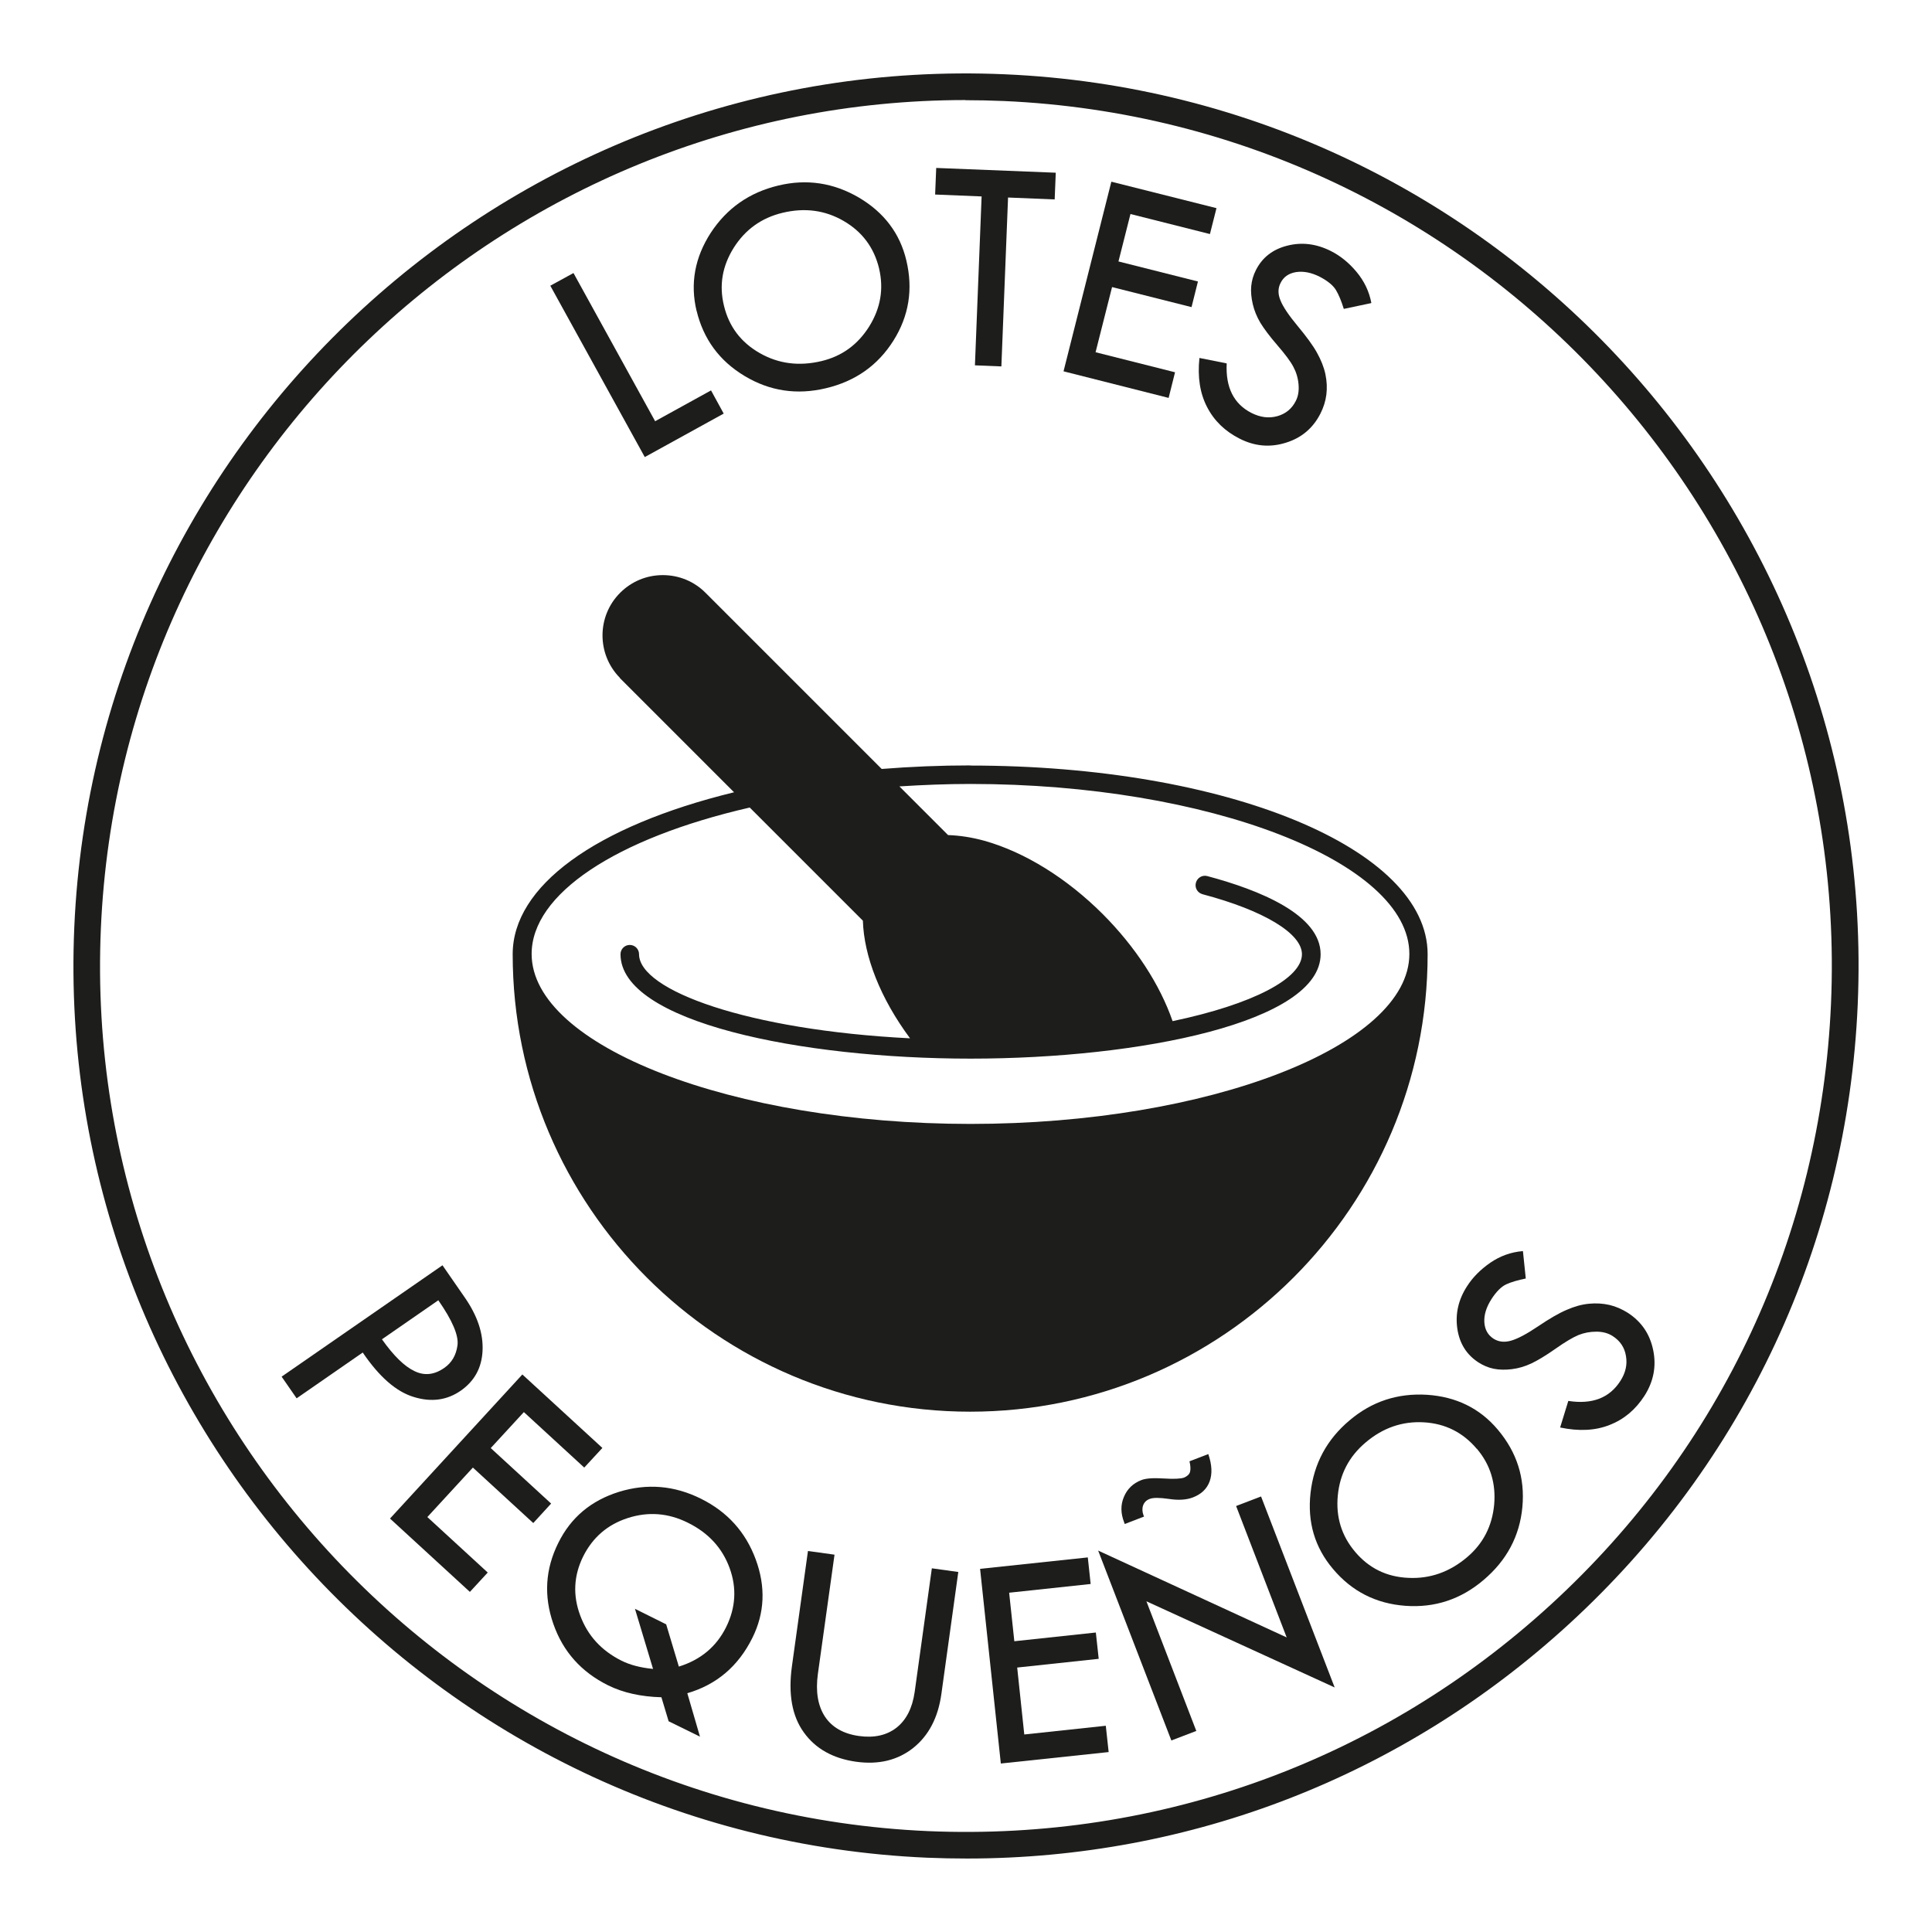
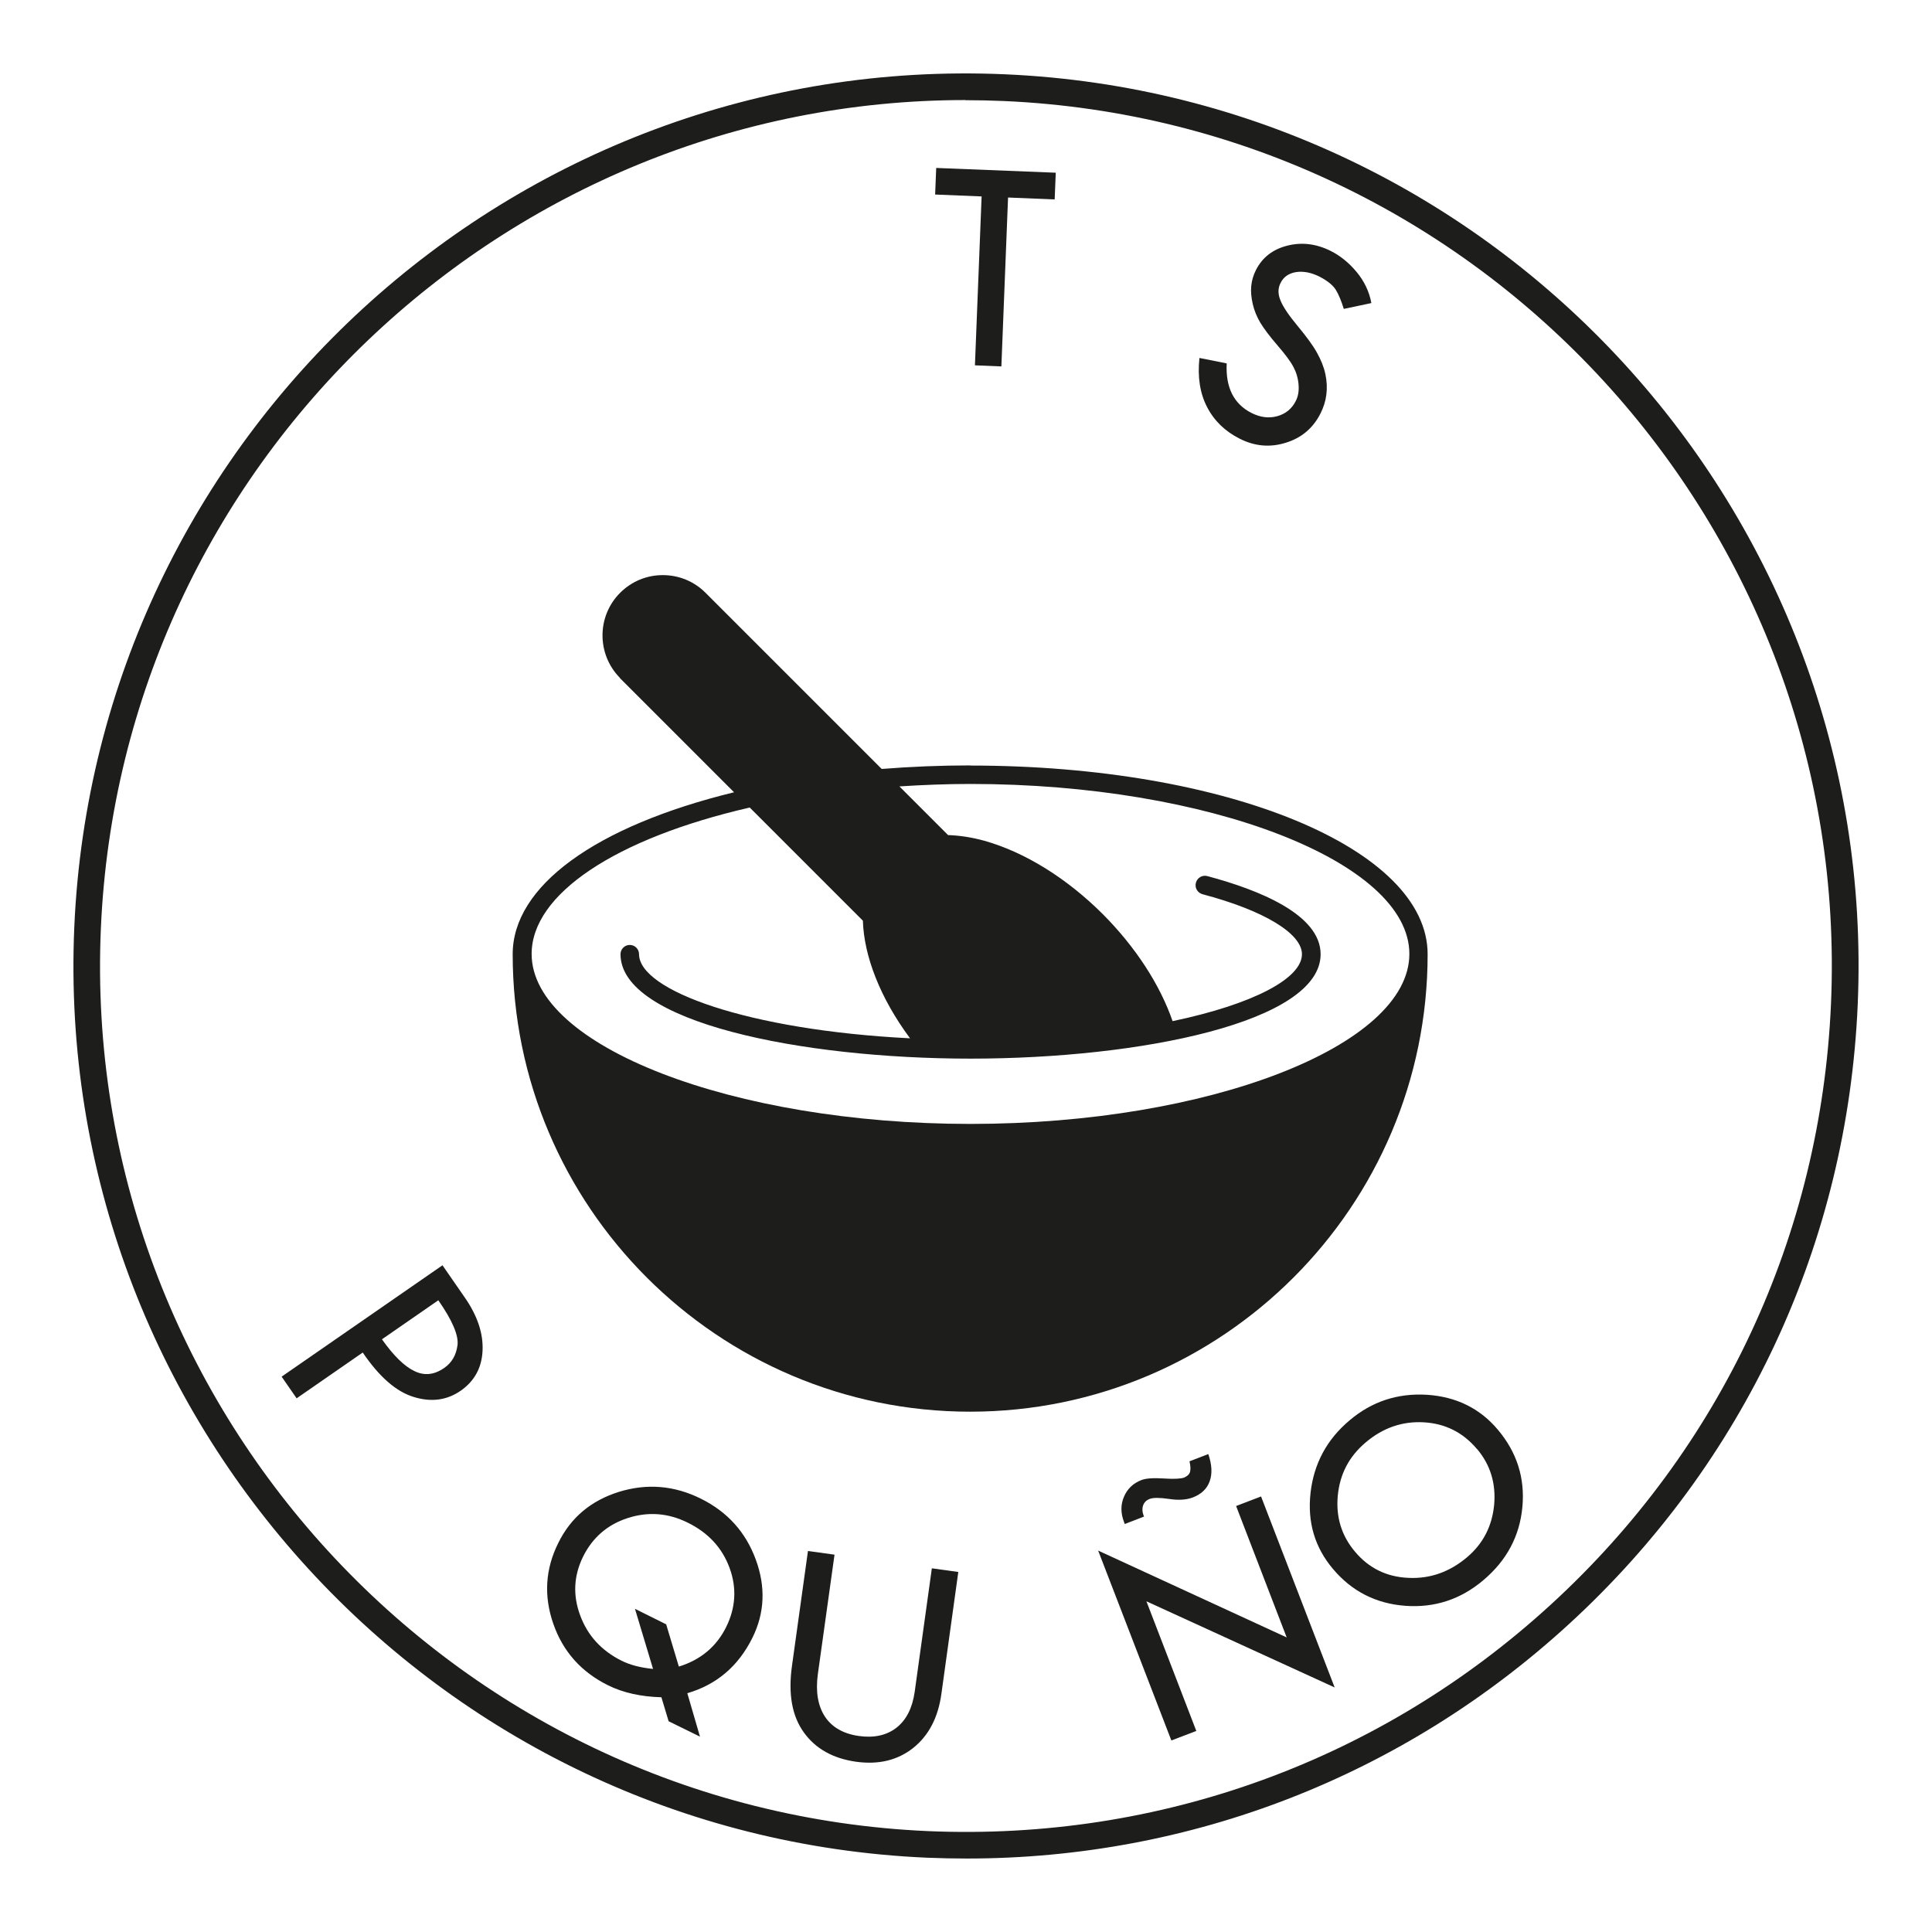
<svg xmlns="http://www.w3.org/2000/svg" viewBox="0 0 141.73 141.73" data-name="Capa 1" id="Capa_1">
  <path style="fill: #1d1d1b;" d="M71.19,56.15c-2.19,0-4.38.09-6.51.26l-12.93-12.93c-.83-.83-1.94-1.29-3.13-1.29h0c-1.18,0-2.29.46-3.13,1.3-1.71,1.71-1.72,4.49-.03,6.22.01.02.02.03.03.05l8.36,8.36c-10.19,2.49-16.24,6.89-16.24,11.88,0,18.51,15.06,33.56,33.56,33.56,18.51,0,33.56-15.06,33.56-33.56,0-7.76-14.74-13.84-33.56-13.84ZM71.19,82.45c-17.45,0-32.19-5.71-32.19-12.47,0-4.38,6.13-8.47,16-10.74l8.3,8.3c.08,2.6,1.27,5.68,3.46,8.63-11.9-.6-19.88-3.52-19.88-6.17,0-.38-.31-.68-.68-.68-.38,0-.68.31-.68.68,0,4.98,13.23,7.66,25.68,7.66,12.45,0,25.68-2.68,25.68-7.66,0-2.91-4.52-4.72-8.31-5.73-.37-.1-.74.12-.84.49-.1.37.12.74.49.84,4.5,1.19,7.29,2.88,7.29,4.4,0,1.78-3.58,3.67-9.49,4.91-.93-2.69-2.73-5.45-5.11-7.84-2.65-2.65-5.74-4.56-8.69-5.39-.94-.26-1.83-.39-2.67-.42l-3.57-3.57c1.72-.11,3.46-.18,5.22-.18,17.45,0,32.19,5.71,32.19,12.47,0,6.76-14.74,12.47-32.19,12.47Z" />
  <path style="fill: #1d1d1b;" d="M70.93,136.34c-.97,0-1.94-.02-2.92-.06C31.95,134.71,3.88,104.08,5.45,68.01,7.03,31.95,37.63,3.87,73.72,5.45c36.07,1.57,64.13,32.2,62.56,68.26-.76,17.47-8.28,33.6-21.17,45.42-12.17,11.16-27.76,17.21-44.17,17.21ZM70.83,7.34c-33.77,0-61.94,26.7-63.43,60.76-1.53,34.99,25.7,64.7,60.7,66.23,16.95.72,33.18-5.17,45.68-16.63,12.51-11.46,19.8-27.11,20.54-44.06l.98.04-.98-.04c1.53-34.99-25.7-64.7-60.7-66.23-.94-.04-1.87-.06-2.8-.06Z" />
  <g>
-     <path style="fill: #1d1d1b;" d="M40.37,20.96l1.7-.93,5.99,10.87,4.1-2.26.93,1.7-5.79,3.19-6.93-12.57Z" />
-     <path style="fill: #1d1d1b;" d="M51.1,22.81c-.48-2.01-.13-3.92,1.04-5.73,1.18-1.8,2.83-2.96,4.96-3.47,2.08-.5,4.05-.2,5.9.88,1.85,1.09,3.02,2.63,3.49,4.62.5,2.11.19,4.07-.95,5.88-1.14,1.81-2.79,2.98-4.95,3.49-2.13.51-4.13.21-5.97-.9-1.85-1.11-3.02-2.71-3.52-4.79ZM64.49,19.7c-.37-1.54-1.24-2.7-2.6-3.49-1.36-.79-2.85-.99-4.48-.6-1.54.37-2.73,1.22-3.58,2.56-.84,1.34-1.09,2.75-.72,4.26.37,1.53,1.24,2.68,2.62,3.47,1.38.79,2.89.98,4.53.59,1.51-.36,2.67-1.21,3.51-2.55.83-1.34,1.07-2.75.72-4.23Z" />
    <path style="fill: #1d1d1b;" d="M68.68,12.32l8.77.35-.08,1.96-3.42-.14-.49,12.39-1.94-.08.49-12.39-3.41-.14.08-1.96Z" />
-     <path style="fill: #1d1d1b;" d="M81.53,13.33l7.71,1.94-.48,1.9-5.83-1.47-.88,3.48,5.83,1.47-.47,1.88-5.83-1.47-1.21,4.78,5.83,1.47-.47,1.88-7.71-1.95,3.51-13.92Z" />
    <path style="fill: #1d1d1b;" d="M100.57,22.24l-1.99.42c-.18-.58-.37-1.04-.58-1.39-.21-.34-.6-.66-1.17-.96-.63-.32-1.21-.43-1.75-.35-.54.09-.92.35-1.14.8-.2.39-.2.82,0,1.29.19.47.61,1.09,1.25,1.86.64.77,1.12,1.42,1.42,1.96.3.54.51,1.06.62,1.58.11.52.13,1.02.07,1.5-.06.48-.21.95-.44,1.4-.54,1.06-1.39,1.78-2.54,2.13-1.15.36-2.28.26-3.38-.3-1.07-.54-1.87-1.31-2.39-2.32-.52-1-.71-2.2-.56-3.6l2,.4c-.09,1.76.52,2.98,1.83,3.64.64.32,1.26.4,1.88.23.61-.17,1.07-.54,1.36-1.12.18-.35.24-.75.2-1.22-.04-.46-.17-.89-.38-1.28-.21-.4-.6-.92-1.17-1.58-.57-.66-.98-1.21-1.25-1.65-.26-.44-.45-.9-.56-1.38-.11-.48-.15-.92-.11-1.32s.15-.79.35-1.18c.47-.92,1.23-1.51,2.3-1.78,1.06-.27,2.12-.14,3.18.39.7.35,1.33.86,1.89,1.53.56.67.93,1.43,1.09,2.28Z" />
  </g>
  <g>
    <path style="fill: #1d1d1b;" d="M32.46,92.82l1.64,2.37c.93,1.34,1.36,2.64,1.3,3.9-.06,1.26-.6,2.23-1.6,2.93-1.01.7-2.16.86-3.45.46-1.29-.39-2.53-1.48-3.74-3.26l-4.85,3.36-1.1-1.59,11.8-8.17ZM32.15,95.39l-4.13,2.86c.85,1.2,1.64,1.98,2.38,2.33.73.36,1.46.28,2.19-.23.55-.38.87-.93.97-1.65.1-.72-.37-1.83-1.41-3.32Z" />
-     <path style="fill: #1d1d1b;" d="M38.33,100.84l5.86,5.38-1.33,1.44-4.43-4.07-2.43,2.64,4.43,4.07-1.31,1.43-4.43-4.07-3.34,3.63,4.43,4.07-1.31,1.42-5.86-5.38,9.71-10.57Z" />
    <path style="fill: #1d1d1b;" d="M50.42,124.21l.93,3.19-2.3-1.13-.53-1.76c-1.5-.04-2.8-.33-3.9-.87-1.98-.98-3.32-2.48-4.03-4.52-.71-2.04-.59-4.02.37-5.94.92-1.86,2.4-3.1,4.45-3.74,2.05-.63,4.06-.47,6.02.51,1.93.96,3.27,2.44,4.01,4.45.74,2.01.66,3.93-.25,5.76-1.03,2.07-2.62,3.43-4.79,4.06ZM47.91,122.44l-1.33-4.42,2.29,1.14.93,3.1c1.61-.5,2.76-1.47,3.47-2.9.7-1.42.79-2.87.25-4.34-.54-1.47-1.56-2.58-3.07-3.32-1.43-.71-2.9-.82-4.39-.34-1.49.48-2.58,1.42-3.28,2.82-.69,1.4-.77,2.84-.22,4.32.55,1.49,1.56,2.59,3.04,3.33.62.31,1.39.51,2.3.6Z" />
    <path style="fill: #1d1d1b;" d="M59.28,113.78l1.94.27-1.22,8.74c-.18,1.3,0,2.34.51,3.13.52.79,1.36,1.27,2.49,1.43,1.13.16,2.05-.05,2.77-.61.72-.57,1.16-1.44,1.33-2.62l1.26-9.07,1.94.27-1.24,8.94c-.24,1.74-.93,3.06-2.07,3.97-1.14.9-2.53,1.24-4.19,1.01-1.69-.24-2.97-.95-3.83-2.15-.87-1.2-1.16-2.83-.87-4.89l1.17-8.41Z" />
-     <path style="fill: #1d1d1b;" d="M71.89,115.09l7.91-.84.21,1.95-5.98.64.38,3.56,5.98-.64.21,1.93-5.98.64.52,4.91,5.98-.64.21,1.93-7.91.84-1.52-14.27Z" />
+     <path style="fill: #1d1d1b;" d="M71.89,115.09Z" />
    <path style="fill: #1d1d1b;" d="M80.56,113.75l13.83,6.37-3.71-9.64,1.83-.7,5.4,14.01-13.81-6.32,3.66,9.51-1.83.7-5.37-13.93ZM83.91,111.26l-1.4.54-.05-.14c-.25-.65-.26-1.27-.01-1.85.24-.58.67-1,1.3-1.24.32-.12.86-.16,1.62-.11.76.05,1.25.02,1.48-.06.24-.1.39-.23.45-.42.05-.19.04-.45-.04-.78l1.38-.53c.27.78.3,1.45.1,2-.2.55-.61.94-1.23,1.18-.47.18-1.06.22-1.76.11-.69-.1-1.16-.1-1.41,0-.24.09-.4.25-.48.47-.08.23-.07.47.03.74l.04.09Z" />
    <path style="fill: #1d1d1b;" d="M97.79,115.1c-1.34-1.58-1.89-3.44-1.65-5.58.24-2.14,1.19-3.92,2.87-5.33,1.63-1.38,3.52-2,5.67-1.87,2.14.14,3.88.99,5.2,2.56,1.4,1.66,2,3.55,1.8,5.68-.2,2.13-1.15,3.91-2.85,5.35-1.67,1.42-3.59,2.05-5.74,1.89-2.15-.16-3.92-1.06-5.3-2.7ZM108.34,106.29c-1.02-1.21-2.32-1.86-3.89-1.95-1.57-.09-3,.4-4.27,1.48-1.21,1.02-1.89,2.32-2.04,3.89-.15,1.57.27,2.95,1.27,4.13,1.01,1.2,2.31,1.84,3.9,1.91,1.58.08,3.02-.42,4.31-1.51,1.18-1,1.84-2.28,1.99-3.85.14-1.57-.28-2.94-1.26-4.1Z" />
-     <path style="fill: #1d1d1b;" d="M111.72,91.77l.21,2.02c-.59.12-1.07.26-1.44.43-.36.17-.72.53-1.07,1.07-.38.59-.56,1.16-.53,1.7.03.54.26.95.68,1.22.37.23.79.28,1.28.14.49-.14,1.15-.49,1.98-1.05.83-.56,1.53-.97,2.1-1.21.57-.25,1.11-.4,1.64-.45.53-.05,1.02-.02,1.5.09.47.11.92.31,1.35.58,1,.65,1.62,1.56,1.86,2.75.24,1.18.02,2.29-.64,3.33-.65,1.01-1.5,1.73-2.55,2.14-1.05.42-2.26.48-3.64.19l.6-1.95c1.74.27,3.01-.21,3.81-1.45.39-.6.53-1.21.42-1.84-.1-.63-.43-1.12-.98-1.47-.33-.21-.72-.32-1.19-.32-.46,0-.9.08-1.32.25-.41.17-.98.51-1.69,1.01-.71.5-1.3.85-1.76,1.07-.47.22-.94.36-1.43.42-.49.06-.93.05-1.33-.03-.4-.08-.77-.24-1.13-.47-.86-.56-1.38-1.38-1.54-2.46-.16-1.09.07-2.13.71-3.12.42-.66.99-1.23,1.71-1.73.72-.49,1.51-.78,2.38-.85Z" />
  </g>
</svg>